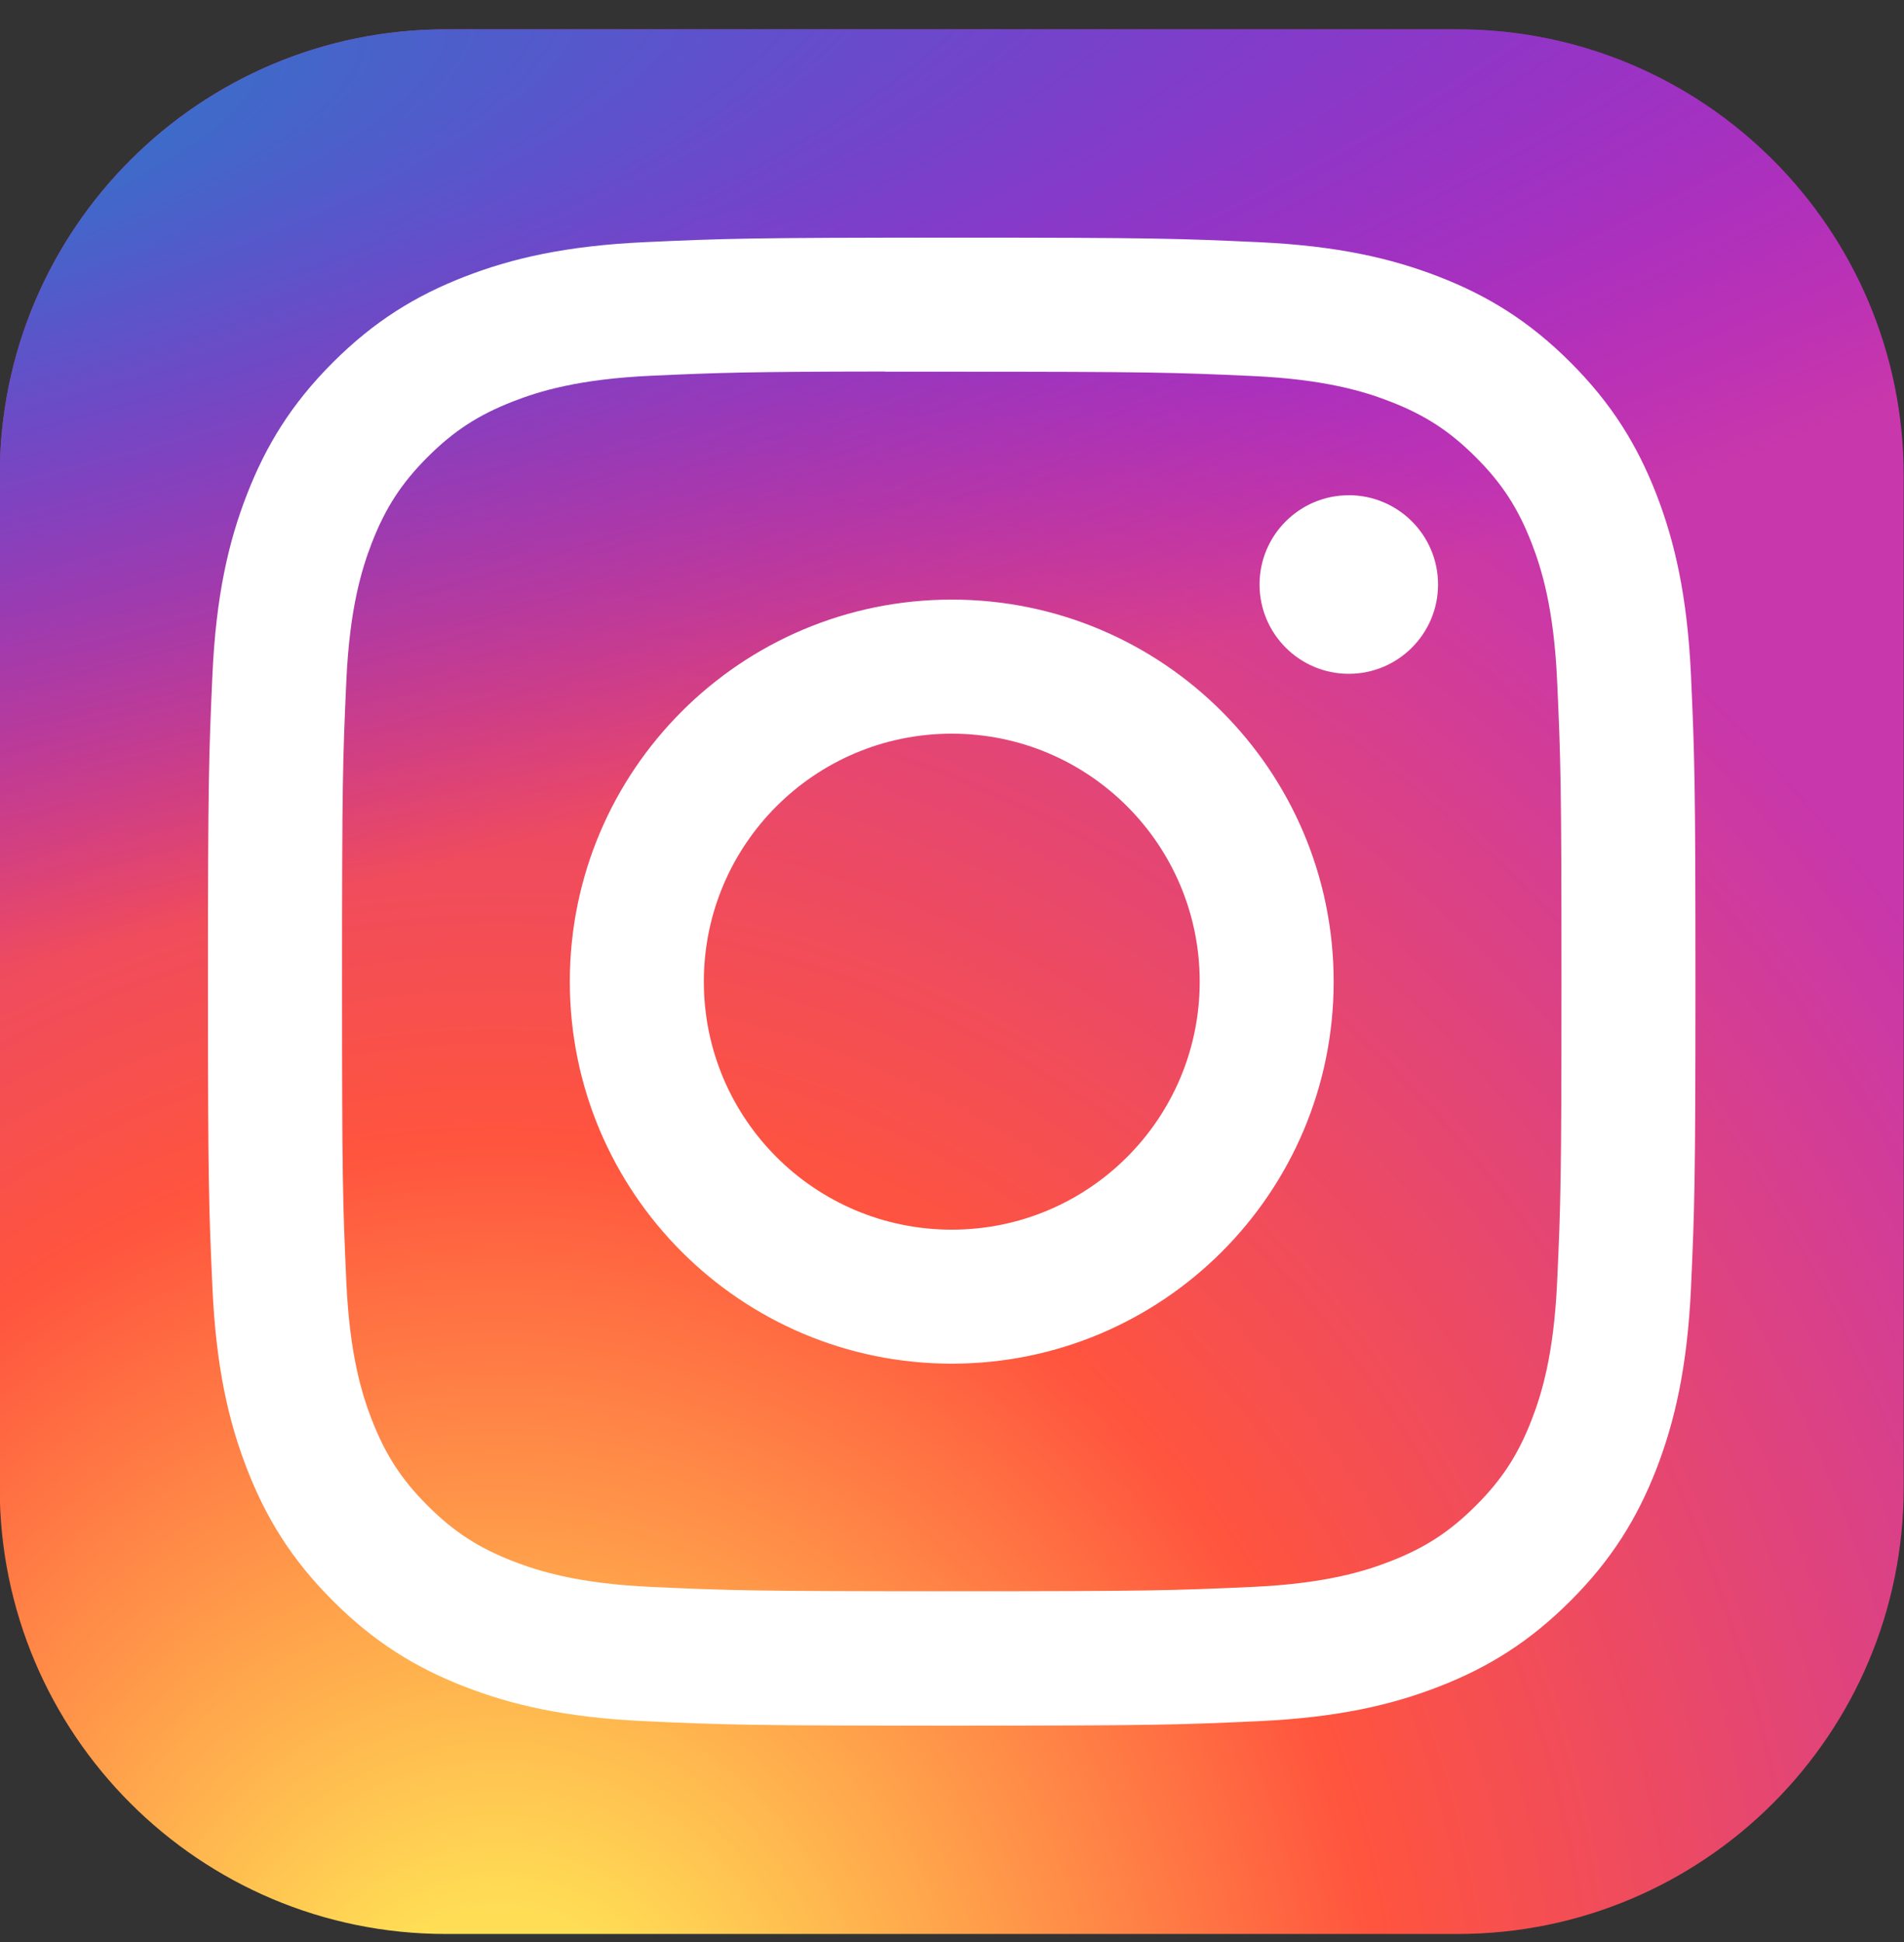
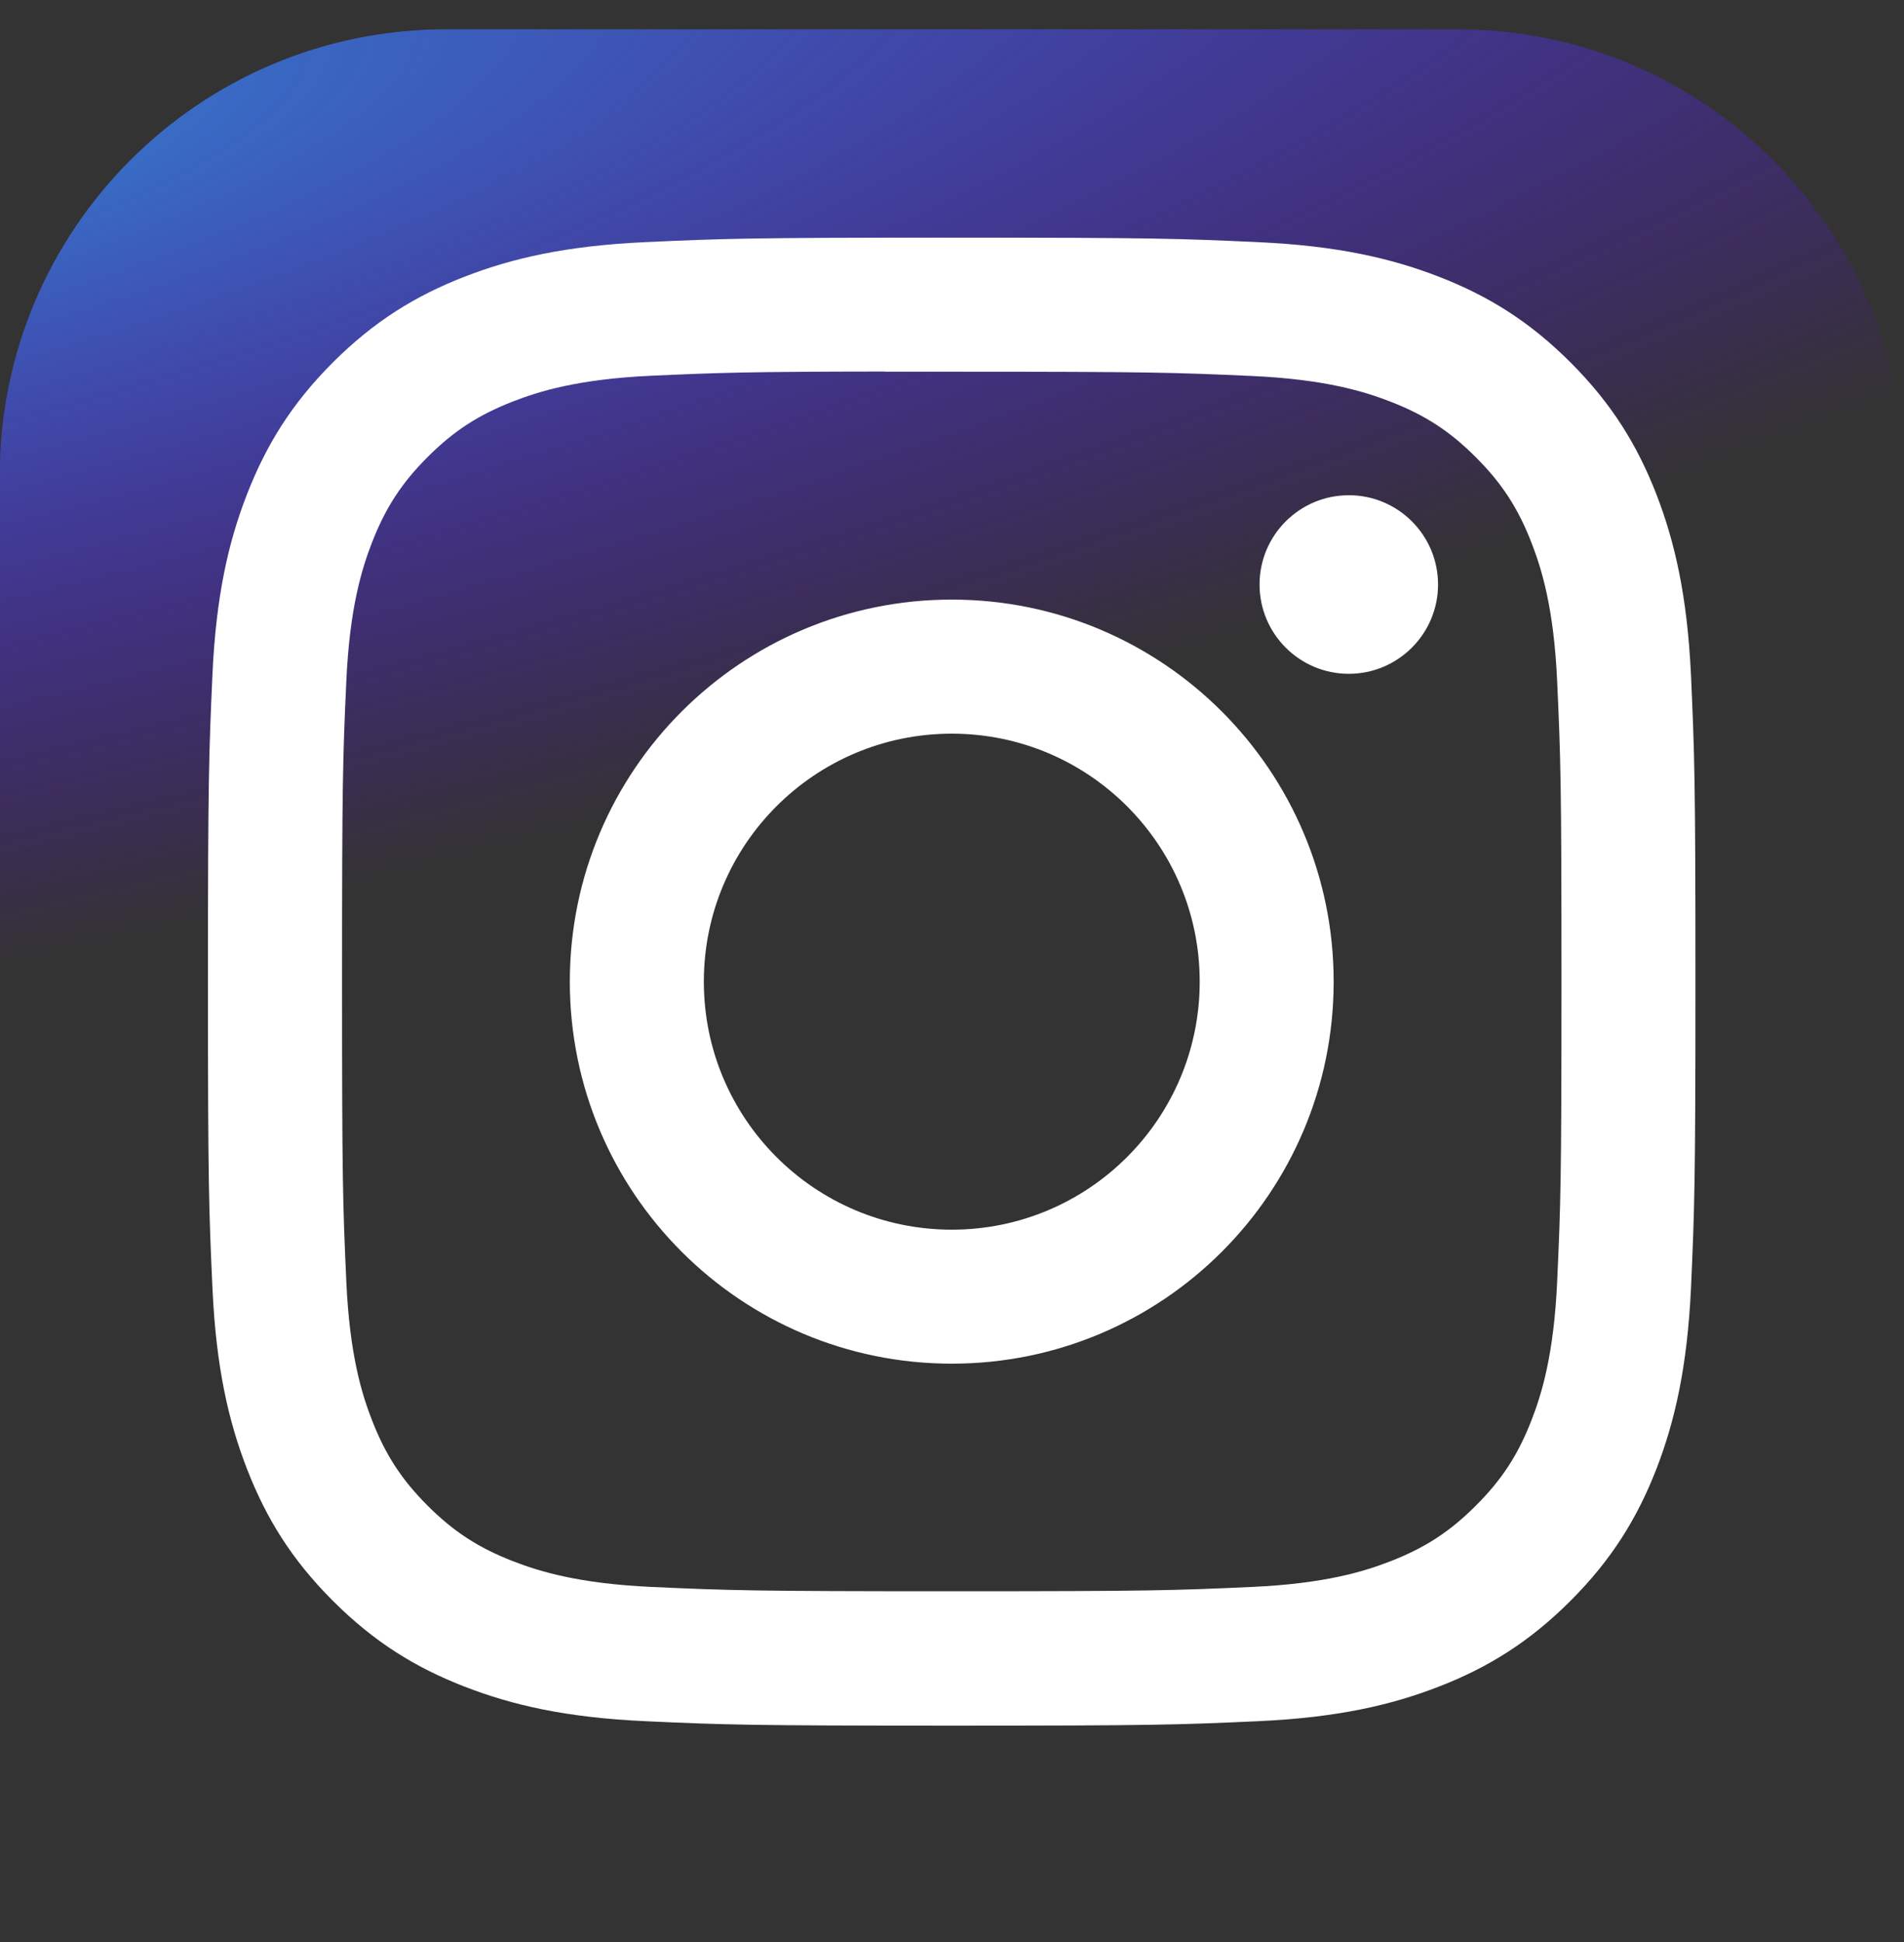
<svg xmlns="http://www.w3.org/2000/svg" width="51" height="52" viewBox="0 0 51 52" fill="none">
  <rect x="0" y="0" width="51" height="52" fill="#333333" stroke="none" />
  <g clip-path="url(#clip0_1142_5347)">
-     <path d="M39.039 0.785H11.945C5.344 0.785 -0.008 6.137 -0.008 12.738V39.832C-0.008 46.434 5.344 51.785 11.945 51.785H39.039C45.641 51.785 50.992 46.434 50.992 39.832V12.738C50.992 6.137 45.641 0.785 39.039 0.785Z" fill="url(#paint0_radial_1142_5347)" />
    <path d="M39.039 0.785H11.945C5.344 0.785 -0.008 6.137 -0.008 12.738V39.832C-0.008 46.434 5.344 51.785 11.945 51.785H39.039C45.641 51.785 50.992 46.434 50.992 39.832V12.738C50.992 6.137 45.641 0.785 39.039 0.785Z" fill="url(#paint1_radial_1142_5347)" />
-     <path d="M25.494 6.363C20.084 6.363 19.404 6.387 17.28 6.484C15.159 6.581 13.711 6.917 12.444 7.409C11.134 7.918 10.023 8.599 8.915 9.706C7.807 10.814 7.126 11.925 6.616 13.235C6.122 14.502 5.786 15.95 5.69 18.07C5.595 20.195 5.57 20.875 5.57 26.285C5.57 31.696 5.594 32.373 5.691 34.498C5.788 36.619 6.124 38.066 6.616 39.333C7.125 40.643 7.806 41.755 8.914 42.862C10.021 43.97 11.132 44.653 12.442 45.161C13.709 45.654 15.157 45.99 17.278 46.087C19.403 46.184 20.081 46.207 25.492 46.207C30.903 46.207 31.579 46.184 33.704 46.087C35.825 45.99 37.275 45.654 38.542 45.161C39.852 44.653 40.962 43.97 42.069 42.862C43.177 41.755 43.858 40.643 44.368 39.334C44.858 38.066 45.194 36.618 45.294 34.498C45.389 32.373 45.414 31.696 45.414 26.285C45.414 20.875 45.389 20.196 45.294 18.071C45.194 15.95 44.858 14.502 44.368 13.236C43.858 11.925 43.177 10.814 42.069 9.706C40.961 8.598 39.852 7.918 38.541 7.409C37.271 6.917 35.822 6.581 33.702 6.484C31.576 6.387 30.9 6.363 25.488 6.363H25.494ZM23.707 9.953C24.237 9.953 24.829 9.953 25.494 9.953C30.813 9.953 31.444 9.973 33.544 10.068C35.487 10.157 36.541 10.481 37.243 10.754C38.173 11.115 38.836 11.547 39.532 12.244C40.23 12.941 40.661 13.605 41.023 14.535C41.296 15.236 41.621 16.291 41.709 18.233C41.805 20.333 41.825 20.964 41.825 26.281C41.825 31.598 41.805 32.228 41.709 34.328C41.62 36.271 41.296 37.325 41.023 38.026C40.662 38.956 40.23 39.618 39.532 40.315C38.835 41.012 38.173 41.444 37.243 41.805C36.542 42.079 35.487 42.403 33.544 42.492C31.444 42.587 30.813 42.608 25.494 42.608C20.174 42.608 19.544 42.587 17.444 42.492C15.502 42.402 14.447 42.077 13.745 41.805C12.815 41.444 12.151 41.012 11.453 40.315C10.756 39.617 10.325 38.955 9.963 38.025C9.69 37.324 9.365 36.269 9.277 34.327C9.181 32.227 9.162 31.596 9.162 26.276C9.162 20.956 9.181 20.328 9.277 18.228C9.365 16.286 9.69 15.232 9.963 14.529C10.324 13.6 10.756 12.935 11.454 12.238C12.151 11.541 12.815 11.109 13.745 10.748C14.447 10.474 15.502 10.15 17.444 10.061C19.282 9.978 19.994 9.953 23.707 9.948V9.953ZM36.128 13.261C34.809 13.261 33.738 14.331 33.738 15.651C33.738 16.971 34.809 18.042 36.128 18.042C37.448 18.042 38.519 16.971 38.519 15.651C38.519 14.331 37.448 13.26 36.128 13.26V13.261ZM25.494 16.055C19.844 16.055 15.263 20.635 15.263 26.285C15.263 31.935 19.844 36.514 25.494 36.514C31.144 36.514 35.723 31.935 35.723 26.285C35.723 20.636 31.144 16.055 25.494 16.055H25.494ZM25.494 19.645C29.161 19.645 32.135 22.617 32.135 26.285C32.135 29.953 29.161 32.926 25.494 32.926C21.826 32.926 18.853 29.953 18.853 26.285C18.853 22.617 21.826 19.645 25.494 19.645Z" fill="white" />
+     <path d="M25.494 6.363C20.084 6.363 19.404 6.387 17.28 6.484C15.159 6.581 13.711 6.917 12.444 7.409C11.134 7.918 10.023 8.599 8.915 9.706C7.807 10.814 7.126 11.925 6.616 13.235C6.122 14.502 5.786 15.95 5.69 18.07C5.595 20.195 5.57 20.875 5.57 26.285C5.57 31.696 5.594 32.373 5.691 34.498C5.788 36.619 6.124 38.066 6.616 39.333C7.125 40.643 7.806 41.755 8.914 42.862C10.021 43.97 11.132 44.653 12.442 45.161C13.709 45.654 15.157 45.99 17.278 46.087C19.403 46.184 20.081 46.207 25.492 46.207C30.903 46.207 31.579 46.184 33.704 46.087C35.825 45.99 37.275 45.654 38.542 45.161C39.852 44.653 40.962 43.97 42.069 42.862C43.177 41.755 43.858 40.643 44.368 39.334C44.858 38.066 45.194 36.618 45.294 34.498C45.389 32.373 45.414 31.696 45.414 26.285C45.414 20.875 45.389 20.196 45.294 18.071C45.194 15.95 44.858 14.502 44.368 13.236C43.858 11.925 43.177 10.814 42.069 9.706C40.961 8.598 39.852 7.918 38.541 7.409C37.271 6.917 35.822 6.581 33.702 6.484C31.576 6.387 30.9 6.363 25.488 6.363H25.494M23.707 9.953C24.237 9.953 24.829 9.953 25.494 9.953C30.813 9.953 31.444 9.973 33.544 10.068C35.487 10.157 36.541 10.481 37.243 10.754C38.173 11.115 38.836 11.547 39.532 12.244C40.23 12.941 40.661 13.605 41.023 14.535C41.296 15.236 41.621 16.291 41.709 18.233C41.805 20.333 41.825 20.964 41.825 26.281C41.825 31.598 41.805 32.228 41.709 34.328C41.62 36.271 41.296 37.325 41.023 38.026C40.662 38.956 40.23 39.618 39.532 40.315C38.835 41.012 38.173 41.444 37.243 41.805C36.542 42.079 35.487 42.403 33.544 42.492C31.444 42.587 30.813 42.608 25.494 42.608C20.174 42.608 19.544 42.587 17.444 42.492C15.502 42.402 14.447 42.077 13.745 41.805C12.815 41.444 12.151 41.012 11.453 40.315C10.756 39.617 10.325 38.955 9.963 38.025C9.69 37.324 9.365 36.269 9.277 34.327C9.181 32.227 9.162 31.596 9.162 26.276C9.162 20.956 9.181 20.328 9.277 18.228C9.365 16.286 9.69 15.232 9.963 14.529C10.324 13.6 10.756 12.935 11.454 12.238C12.151 11.541 12.815 11.109 13.745 10.748C14.447 10.474 15.502 10.15 17.444 10.061C19.282 9.978 19.994 9.953 23.707 9.948V9.953ZM36.128 13.261C34.809 13.261 33.738 14.331 33.738 15.651C33.738 16.971 34.809 18.042 36.128 18.042C37.448 18.042 38.519 16.971 38.519 15.651C38.519 14.331 37.448 13.26 36.128 13.26V13.261ZM25.494 16.055C19.844 16.055 15.263 20.635 15.263 26.285C15.263 31.935 19.844 36.514 25.494 36.514C31.144 36.514 35.723 31.935 35.723 26.285C35.723 20.636 31.144 16.055 25.494 16.055H25.494ZM25.494 19.645C29.161 19.645 32.135 22.617 32.135 26.285C32.135 29.953 29.161 32.926 25.494 32.926C21.826 32.926 18.853 29.953 18.853 26.285C18.853 22.617 21.826 19.645 25.494 19.645Z" fill="white" />
  </g>
  <defs>
    <radialGradient id="paint0_radial_1142_5347" cx="0" cy="0" r="1" gradientUnits="userSpaceOnUse" gradientTransform="translate(13.539 55.713) rotate(-90) scale(50.545 47.011)">
      <stop stop-color="#FFDD55" />
      <stop offset="0.1" stop-color="#FFDD55" />
      <stop offset="0.5" stop-color="#FF543E" />
      <stop offset="1" stop-color="#C837AB" />
    </radialGradient>
    <radialGradient id="paint1_radial_1142_5347" cx="0" cy="0" r="1" gradientUnits="userSpaceOnUse" gradientTransform="translate(-8.551 4.459) rotate(78.681) scale(22.594 93.132)">
      <stop stop-color="#3771C8" />
      <stop offset="0.128" stop-color="#3771C8" />
      <stop offset="1" stop-color="#6600FF" stop-opacity="0" />
    </radialGradient>
    <clipPath id="clip0_1142_5347">
      <rect width="51" height="51" fill="white" transform="translate(0 0.785)" />
    </clipPath>
  </defs>
</svg>